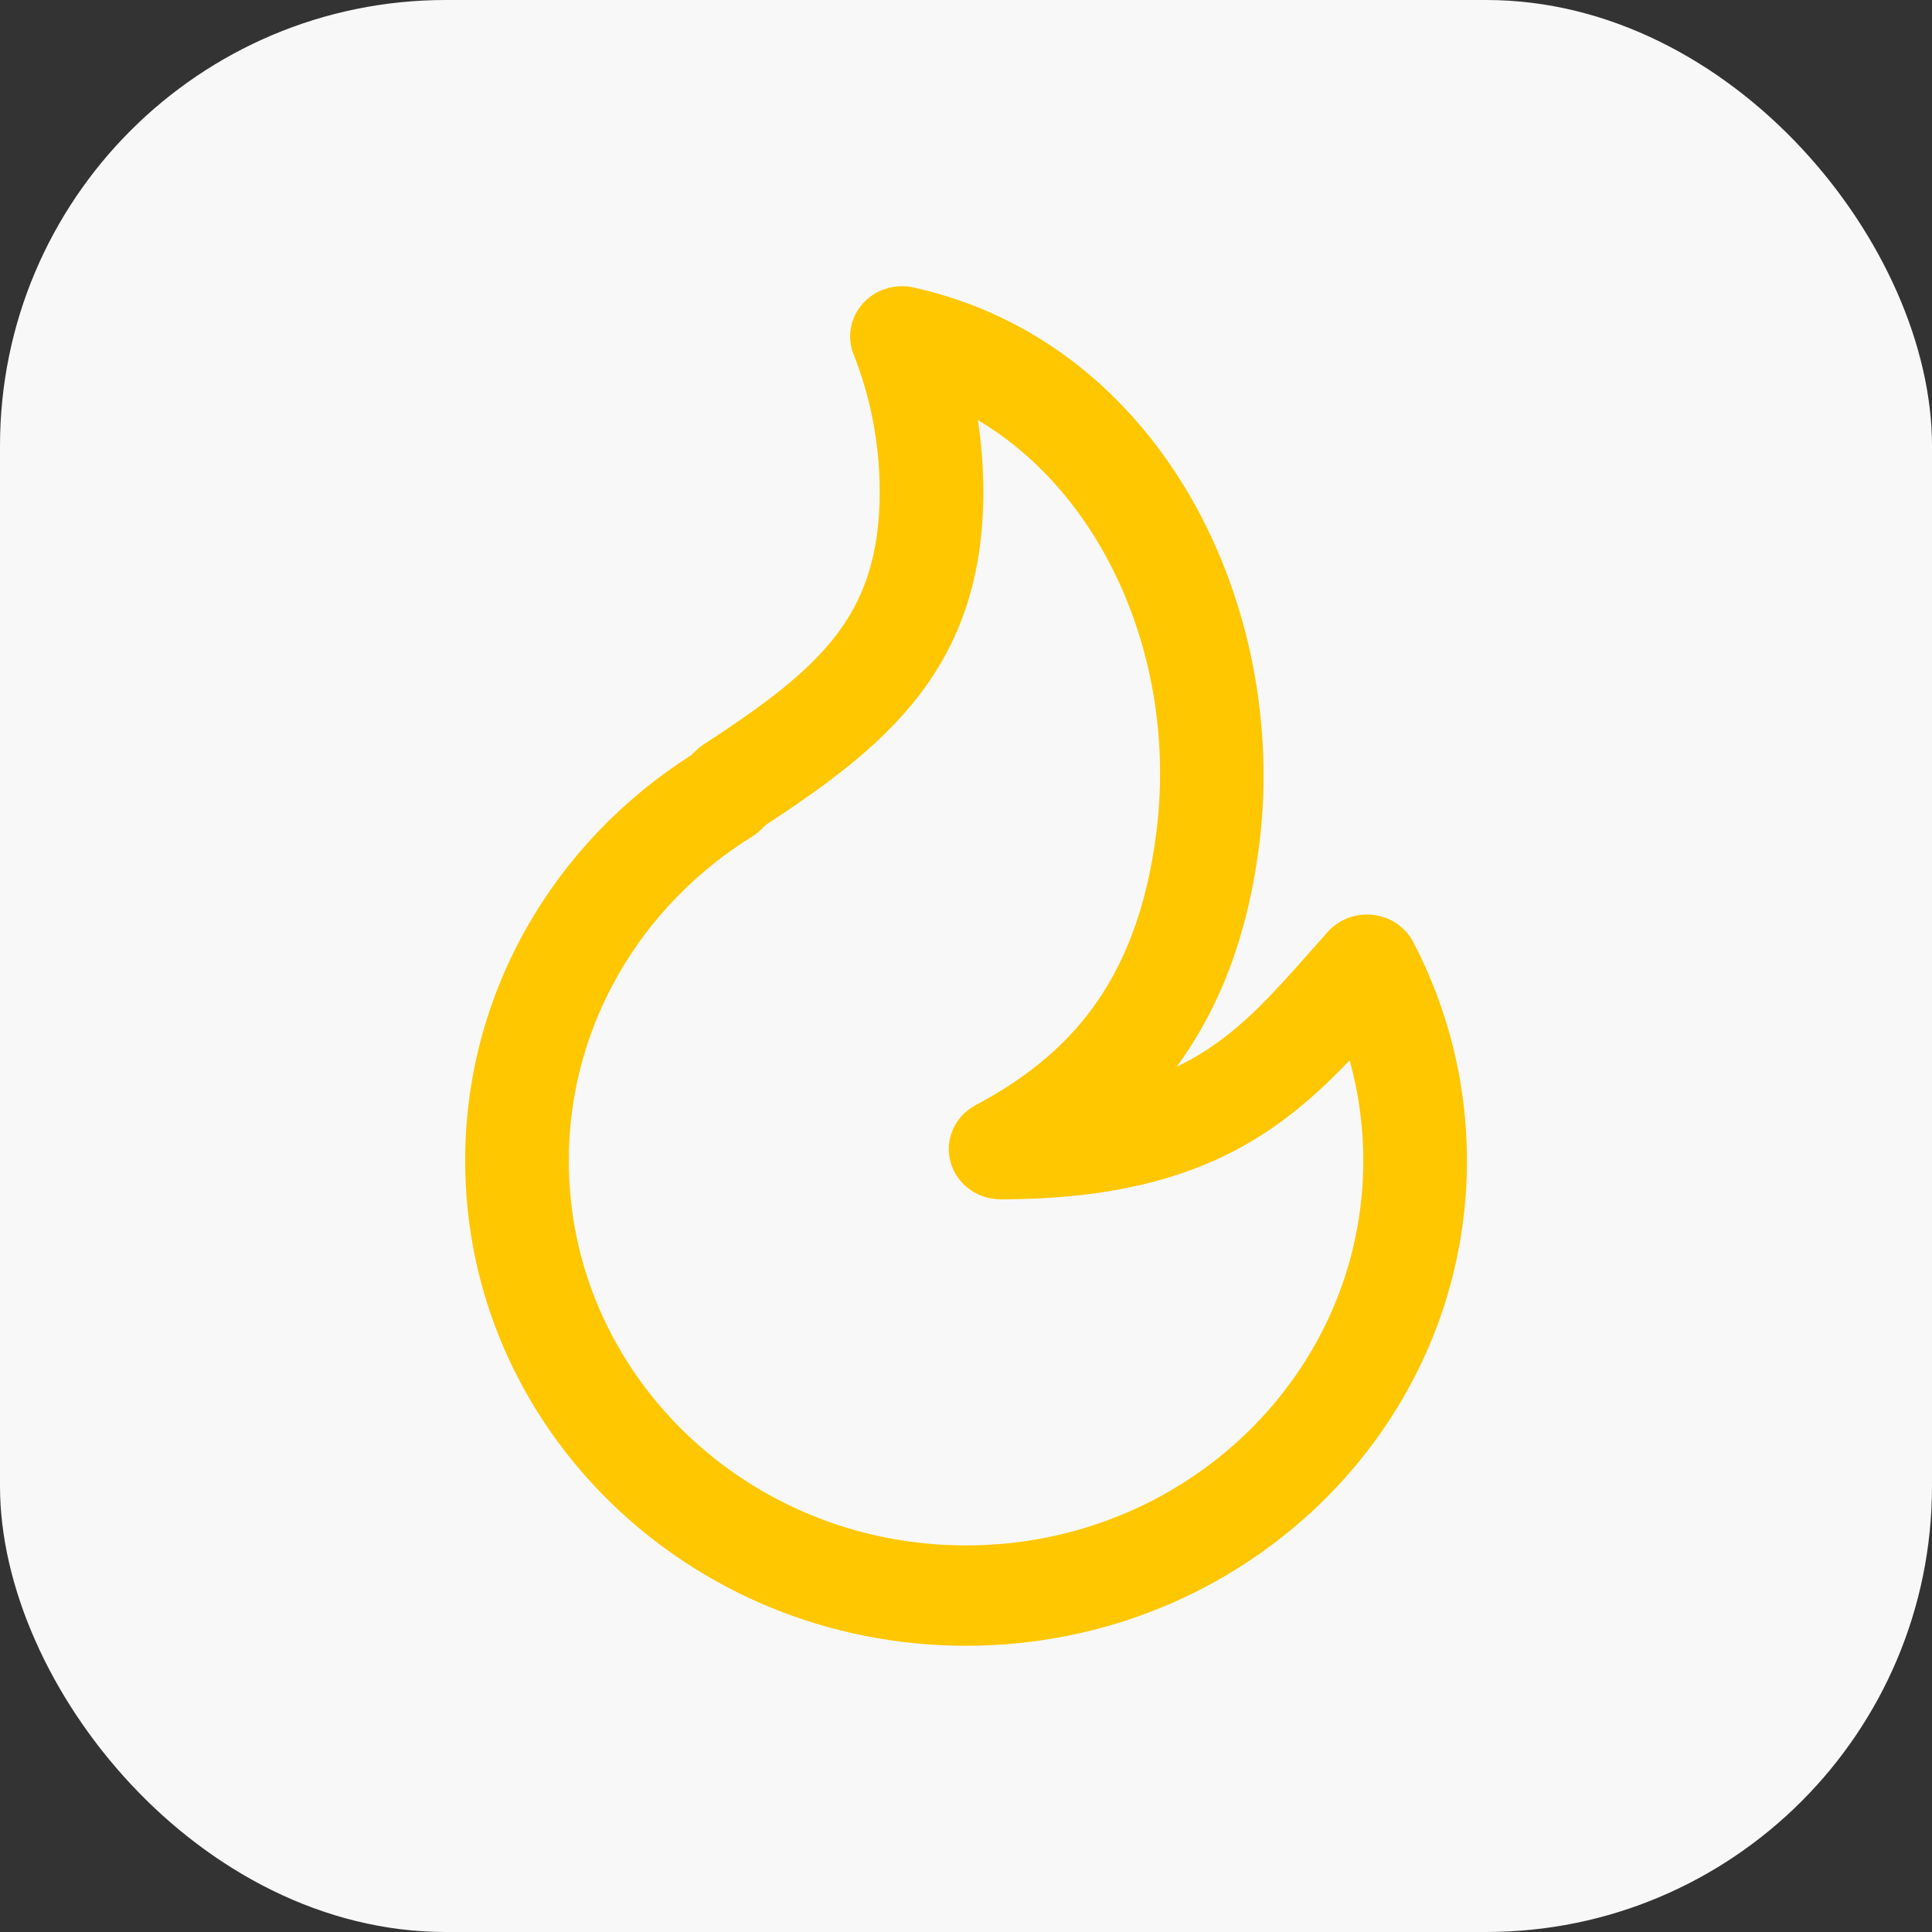
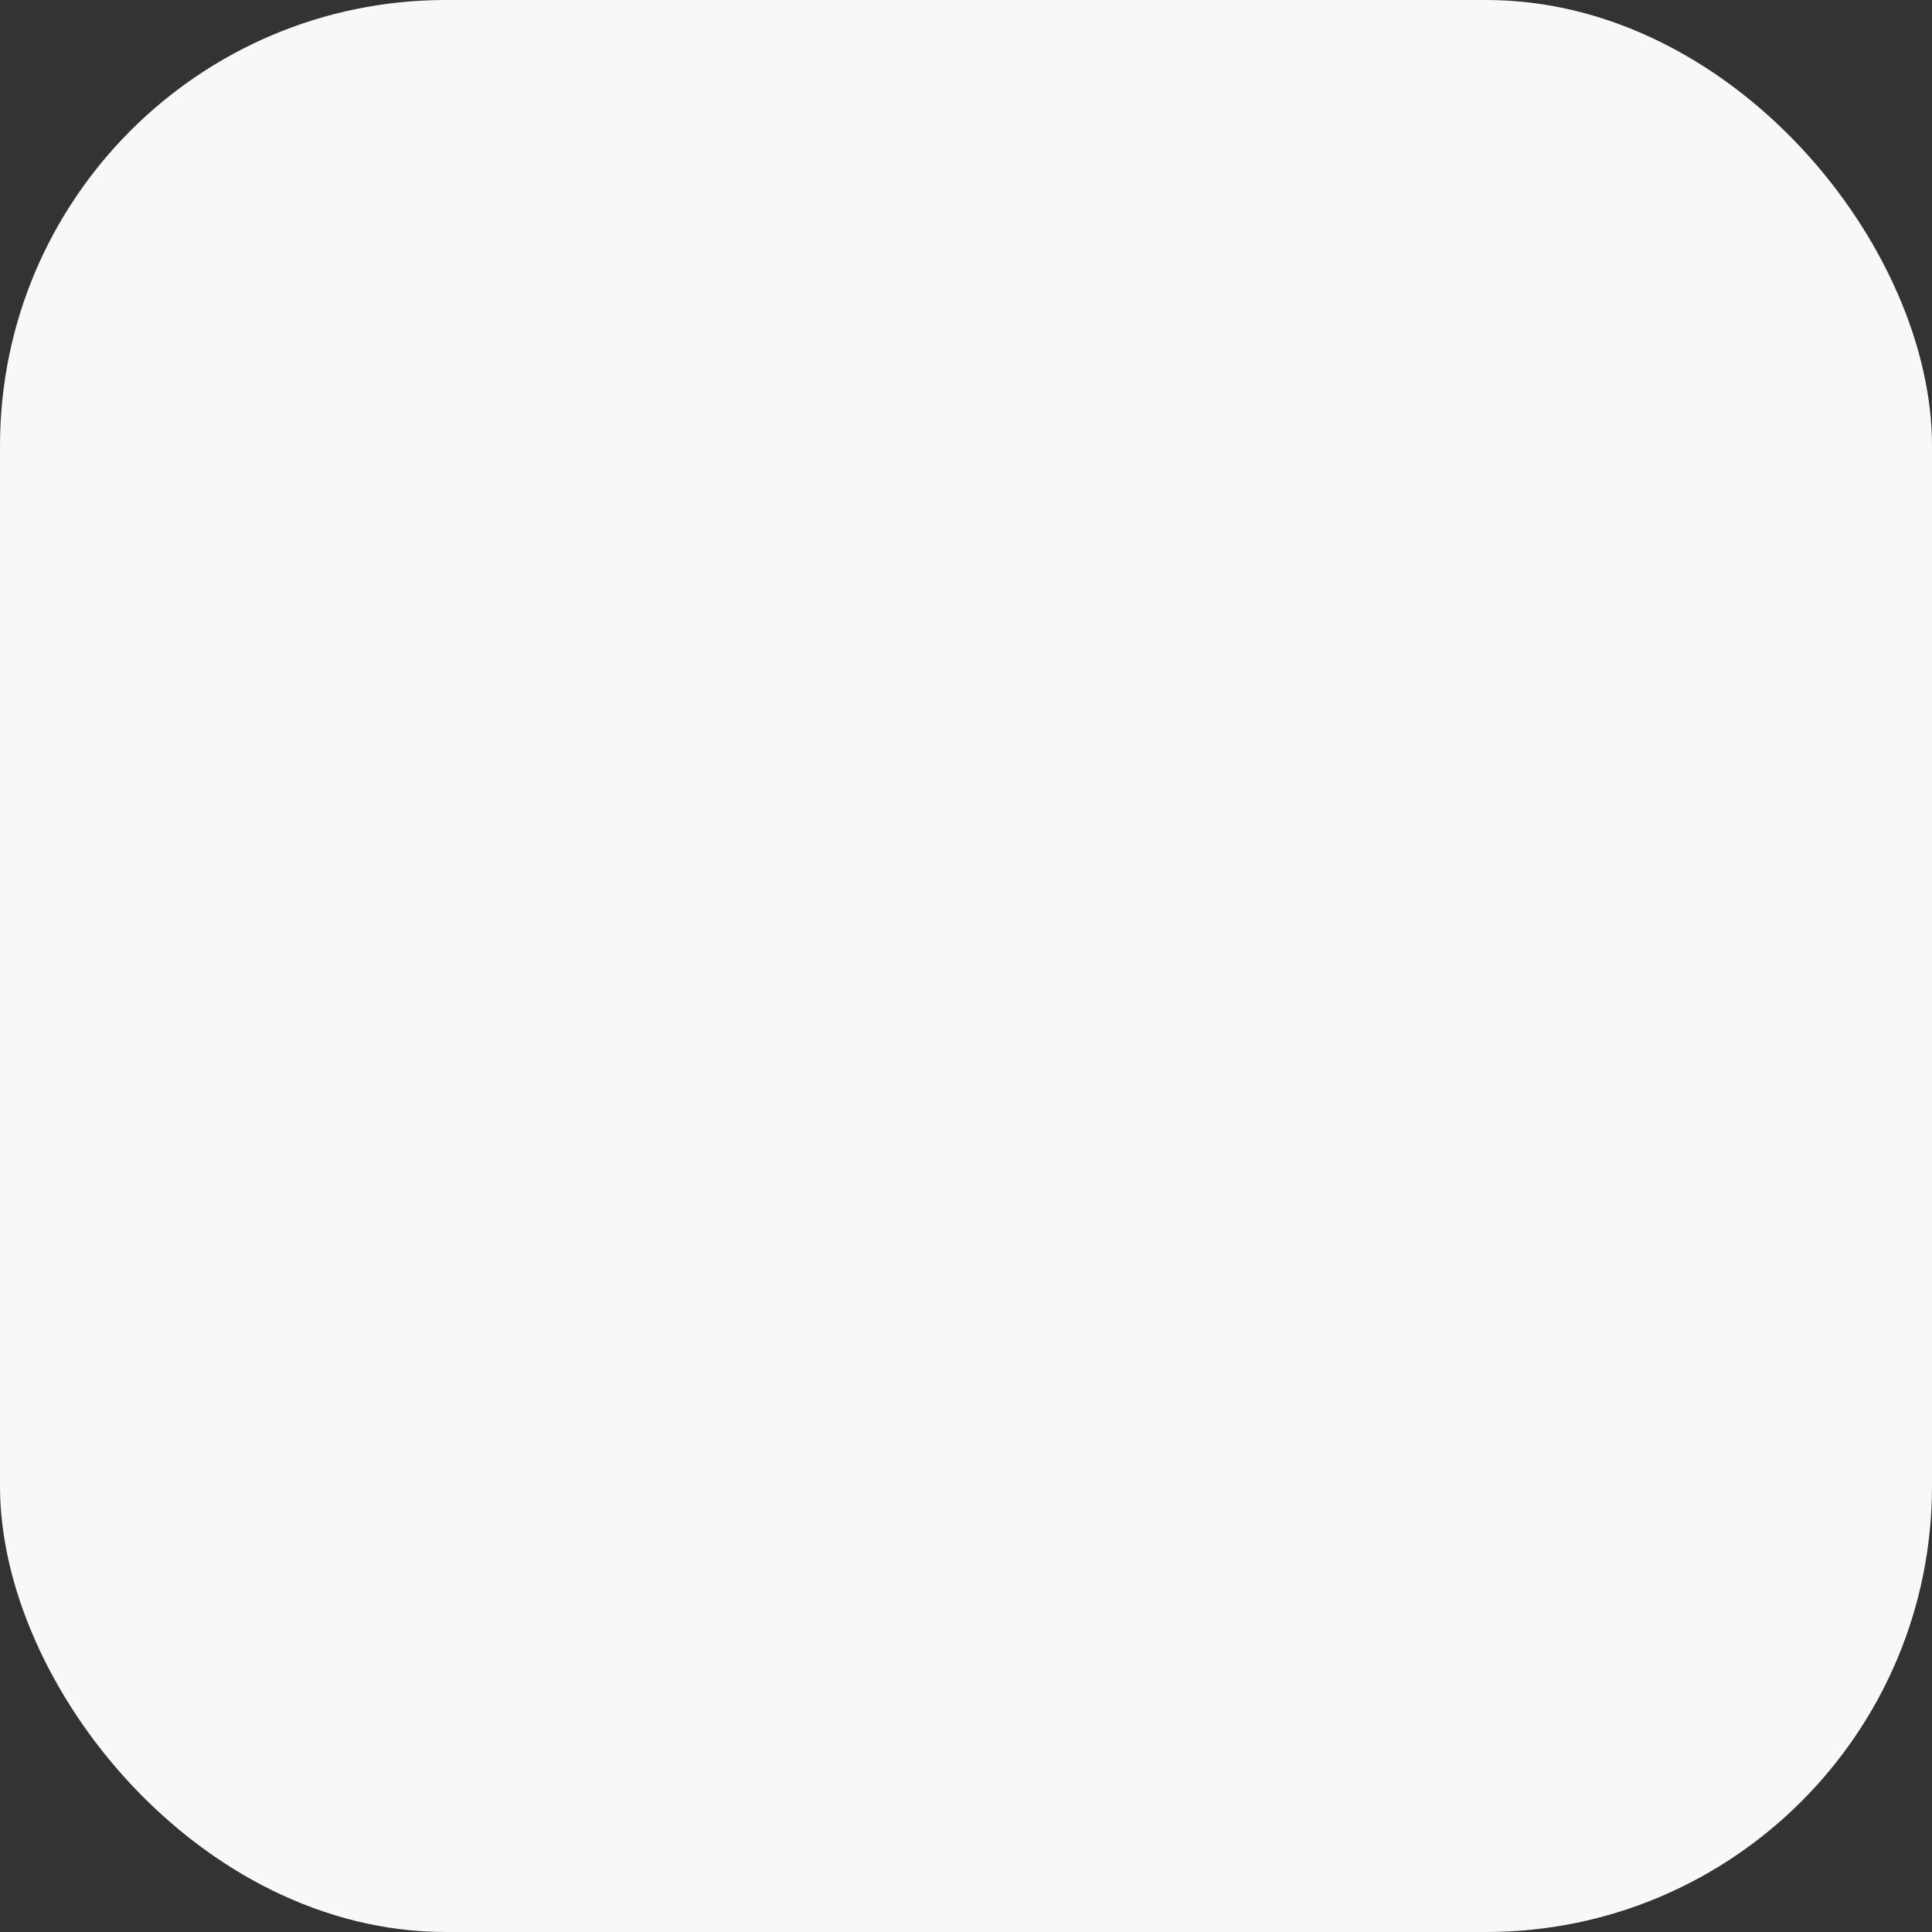
<svg xmlns="http://www.w3.org/2000/svg" width="52" height="52" viewBox="0 0 52 52" fill="none">
  <rect x="0" y="0" width="52" height="52" fill="#333333" stroke="none" />
  <rect width="52" height="52" rx="12" fill="#F8F8F8" />
-   <path fill-rule="evenodd" clip-rule="evenodd" d="M23.224 8.168C23.562 7.791 24.087 7.626 24.589 7.737C31.299 9.229 34.691 16.35 33.894 22.721C33.584 25.197 32.818 27.139 31.69 28.683C31.683 28.693 31.676 28.702 31.669 28.711C31.925 28.59 32.161 28.458 32.383 28.319C33.483 27.627 34.291 26.714 35.343 25.526C35.47 25.382 35.601 25.234 35.736 25.082C36.04 24.741 36.5 24.569 36.961 24.624C37.423 24.678 37.827 24.952 38.037 25.354C38.962 27.125 39.483 29.126 39.483 31.241C39.483 38.451 33.447 44.296 26.001 44.296C18.555 44.296 12.52 38.451 12.52 31.241C12.52 26.673 14.944 22.654 18.608 20.323L18.734 20.201C18.798 20.138 18.869 20.081 18.945 20.032C20.555 18.983 21.711 18.125 22.49 17.116C23.225 16.162 23.677 14.999 23.677 13.236C23.677 11.93 23.428 10.683 22.974 9.536C22.79 9.07 22.886 8.544 23.224 8.168ZM26.319 11.306C26.416 11.936 26.466 12.58 26.466 13.236C26.466 15.52 25.857 17.264 24.724 18.732C23.661 20.11 22.189 21.169 20.617 22.198L20.483 22.329C20.411 22.399 20.331 22.462 20.245 22.515C17.273 24.357 15.309 27.578 15.309 31.241C15.309 36.959 20.096 41.595 26.001 41.595C31.906 41.595 36.693 36.959 36.693 31.241C36.693 30.305 36.565 29.4 36.326 28.539C35.619 29.28 34.838 29.995 33.901 30.584C32.184 31.663 30.036 32.279 26.931 32.279C26.294 32.279 25.739 31.862 25.58 31.265C25.422 30.668 25.7 30.043 26.258 29.746C27.52 29.073 28.59 28.25 29.412 27.124C30.233 26 30.861 24.5 31.125 22.395C31.695 17.839 29.748 13.341 26.319 11.306Z" fill="#FFC700" />
</svg>